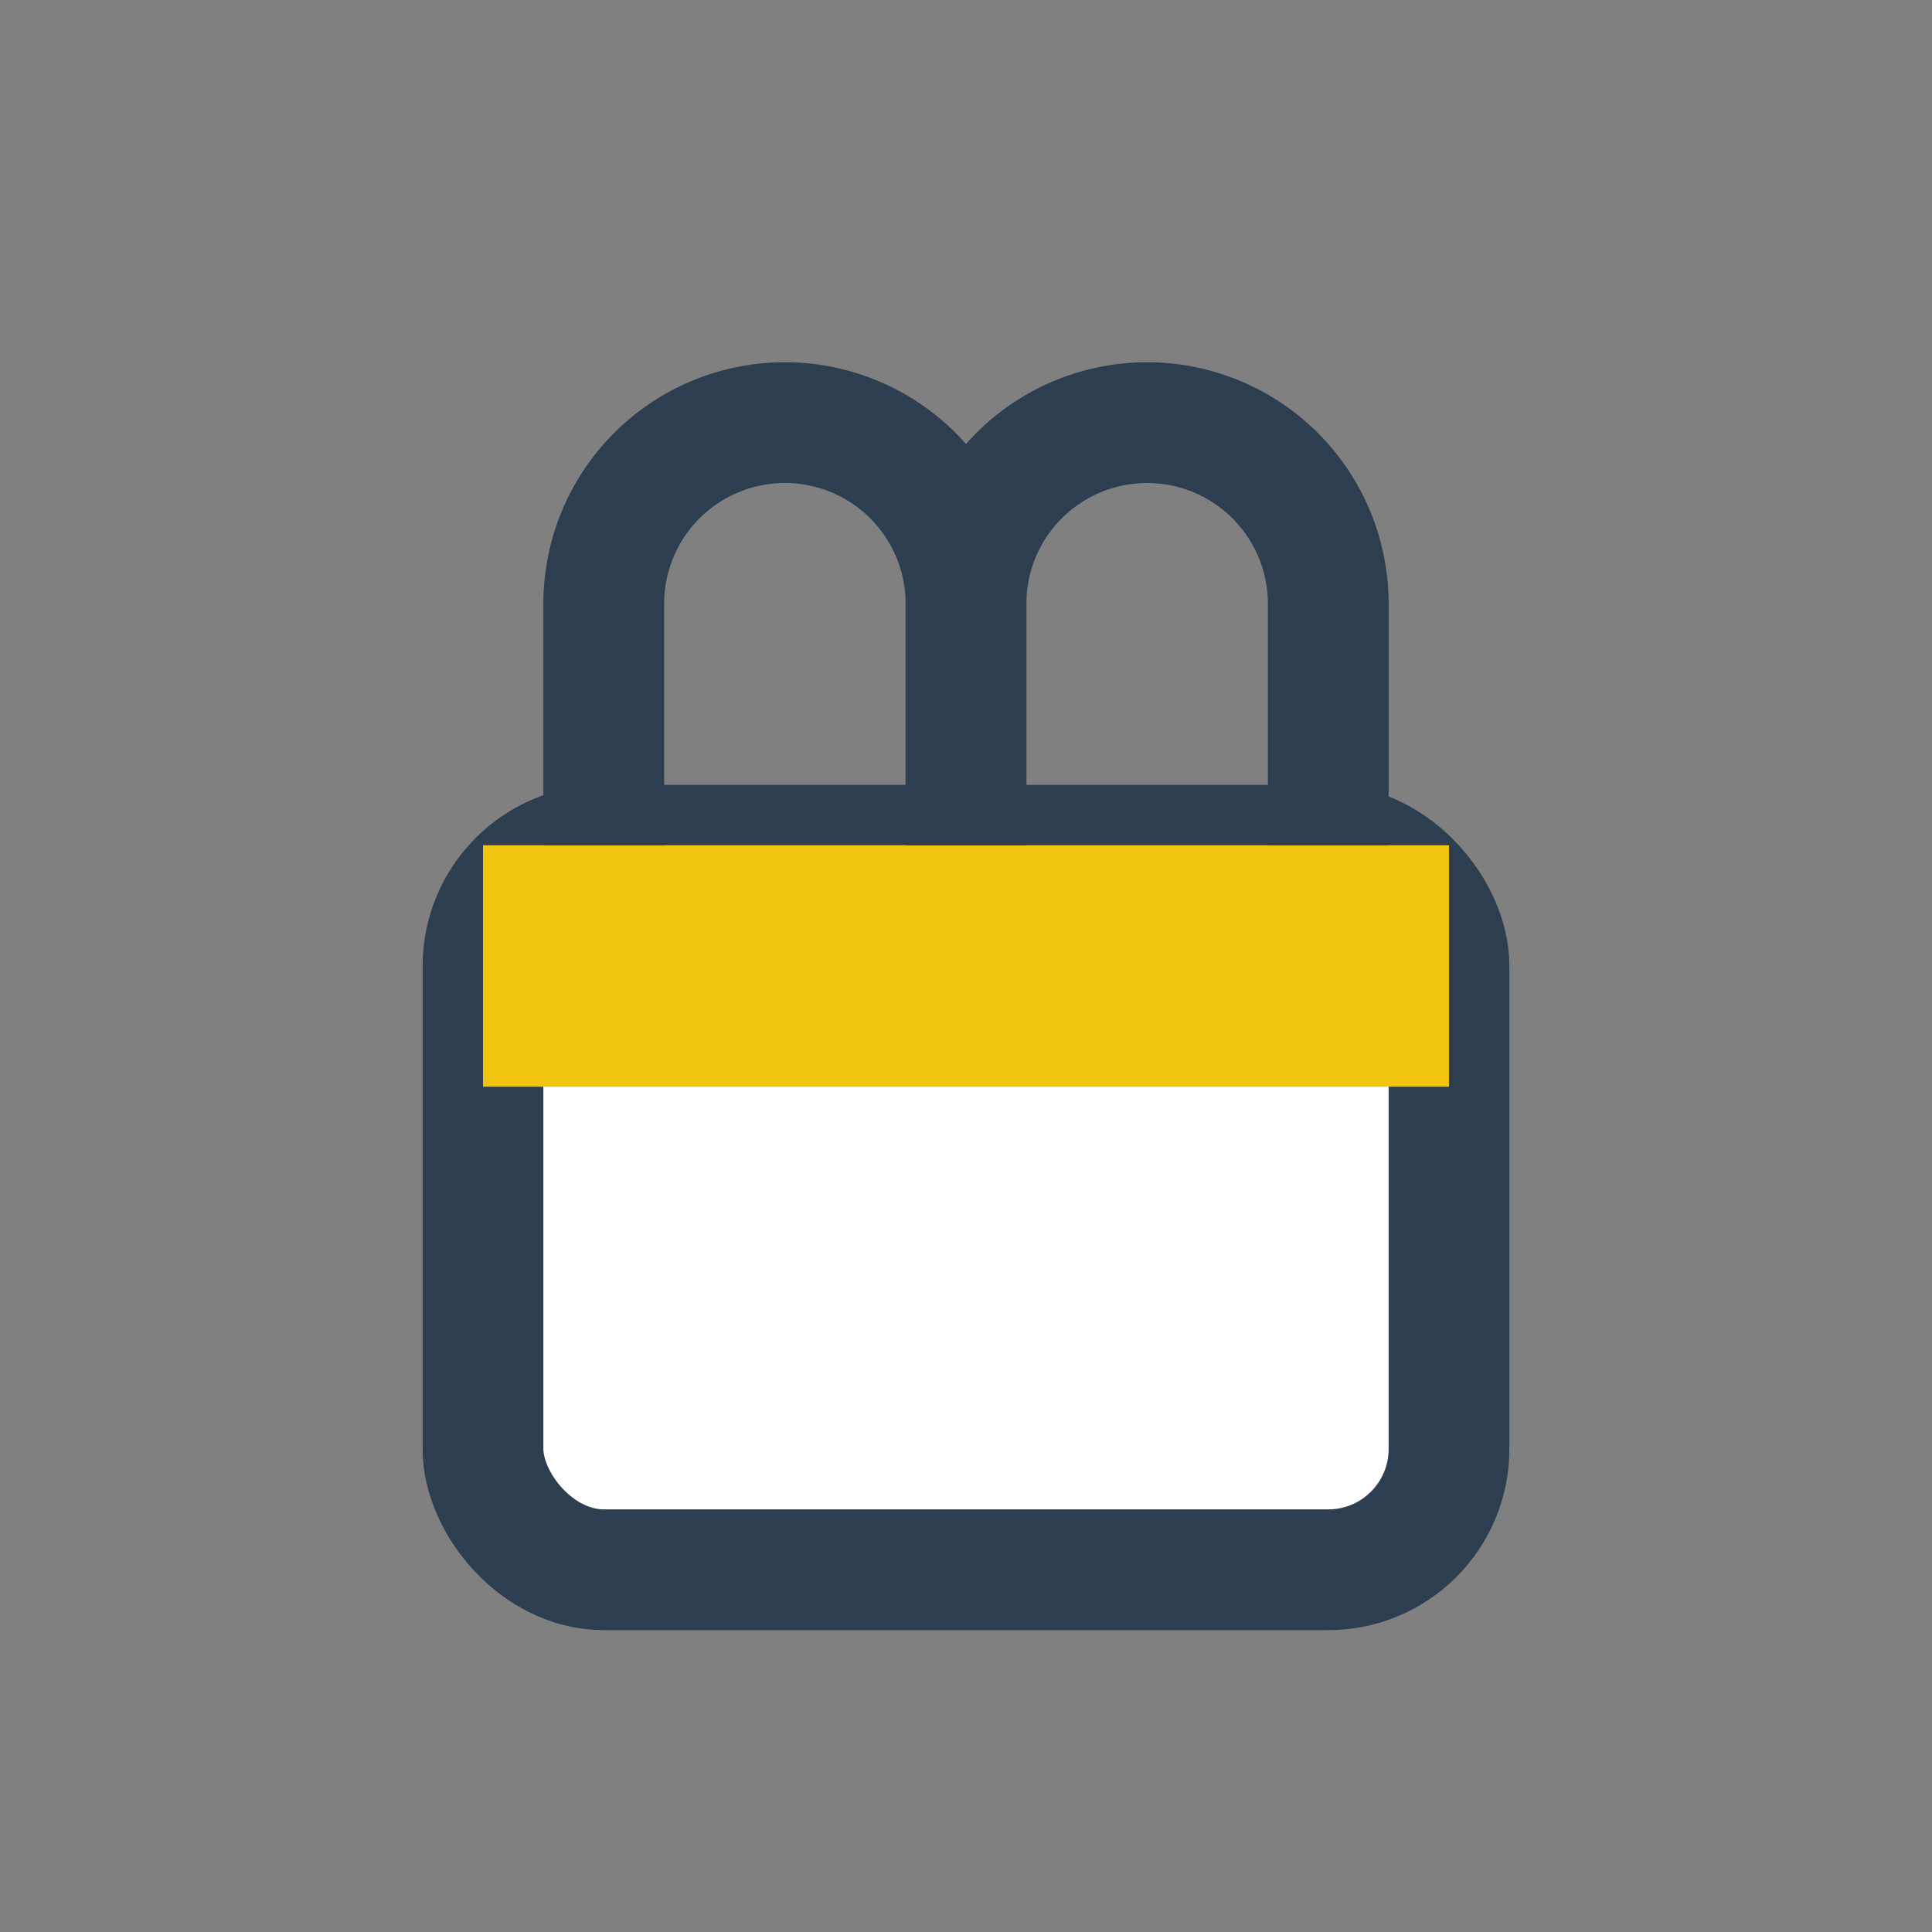
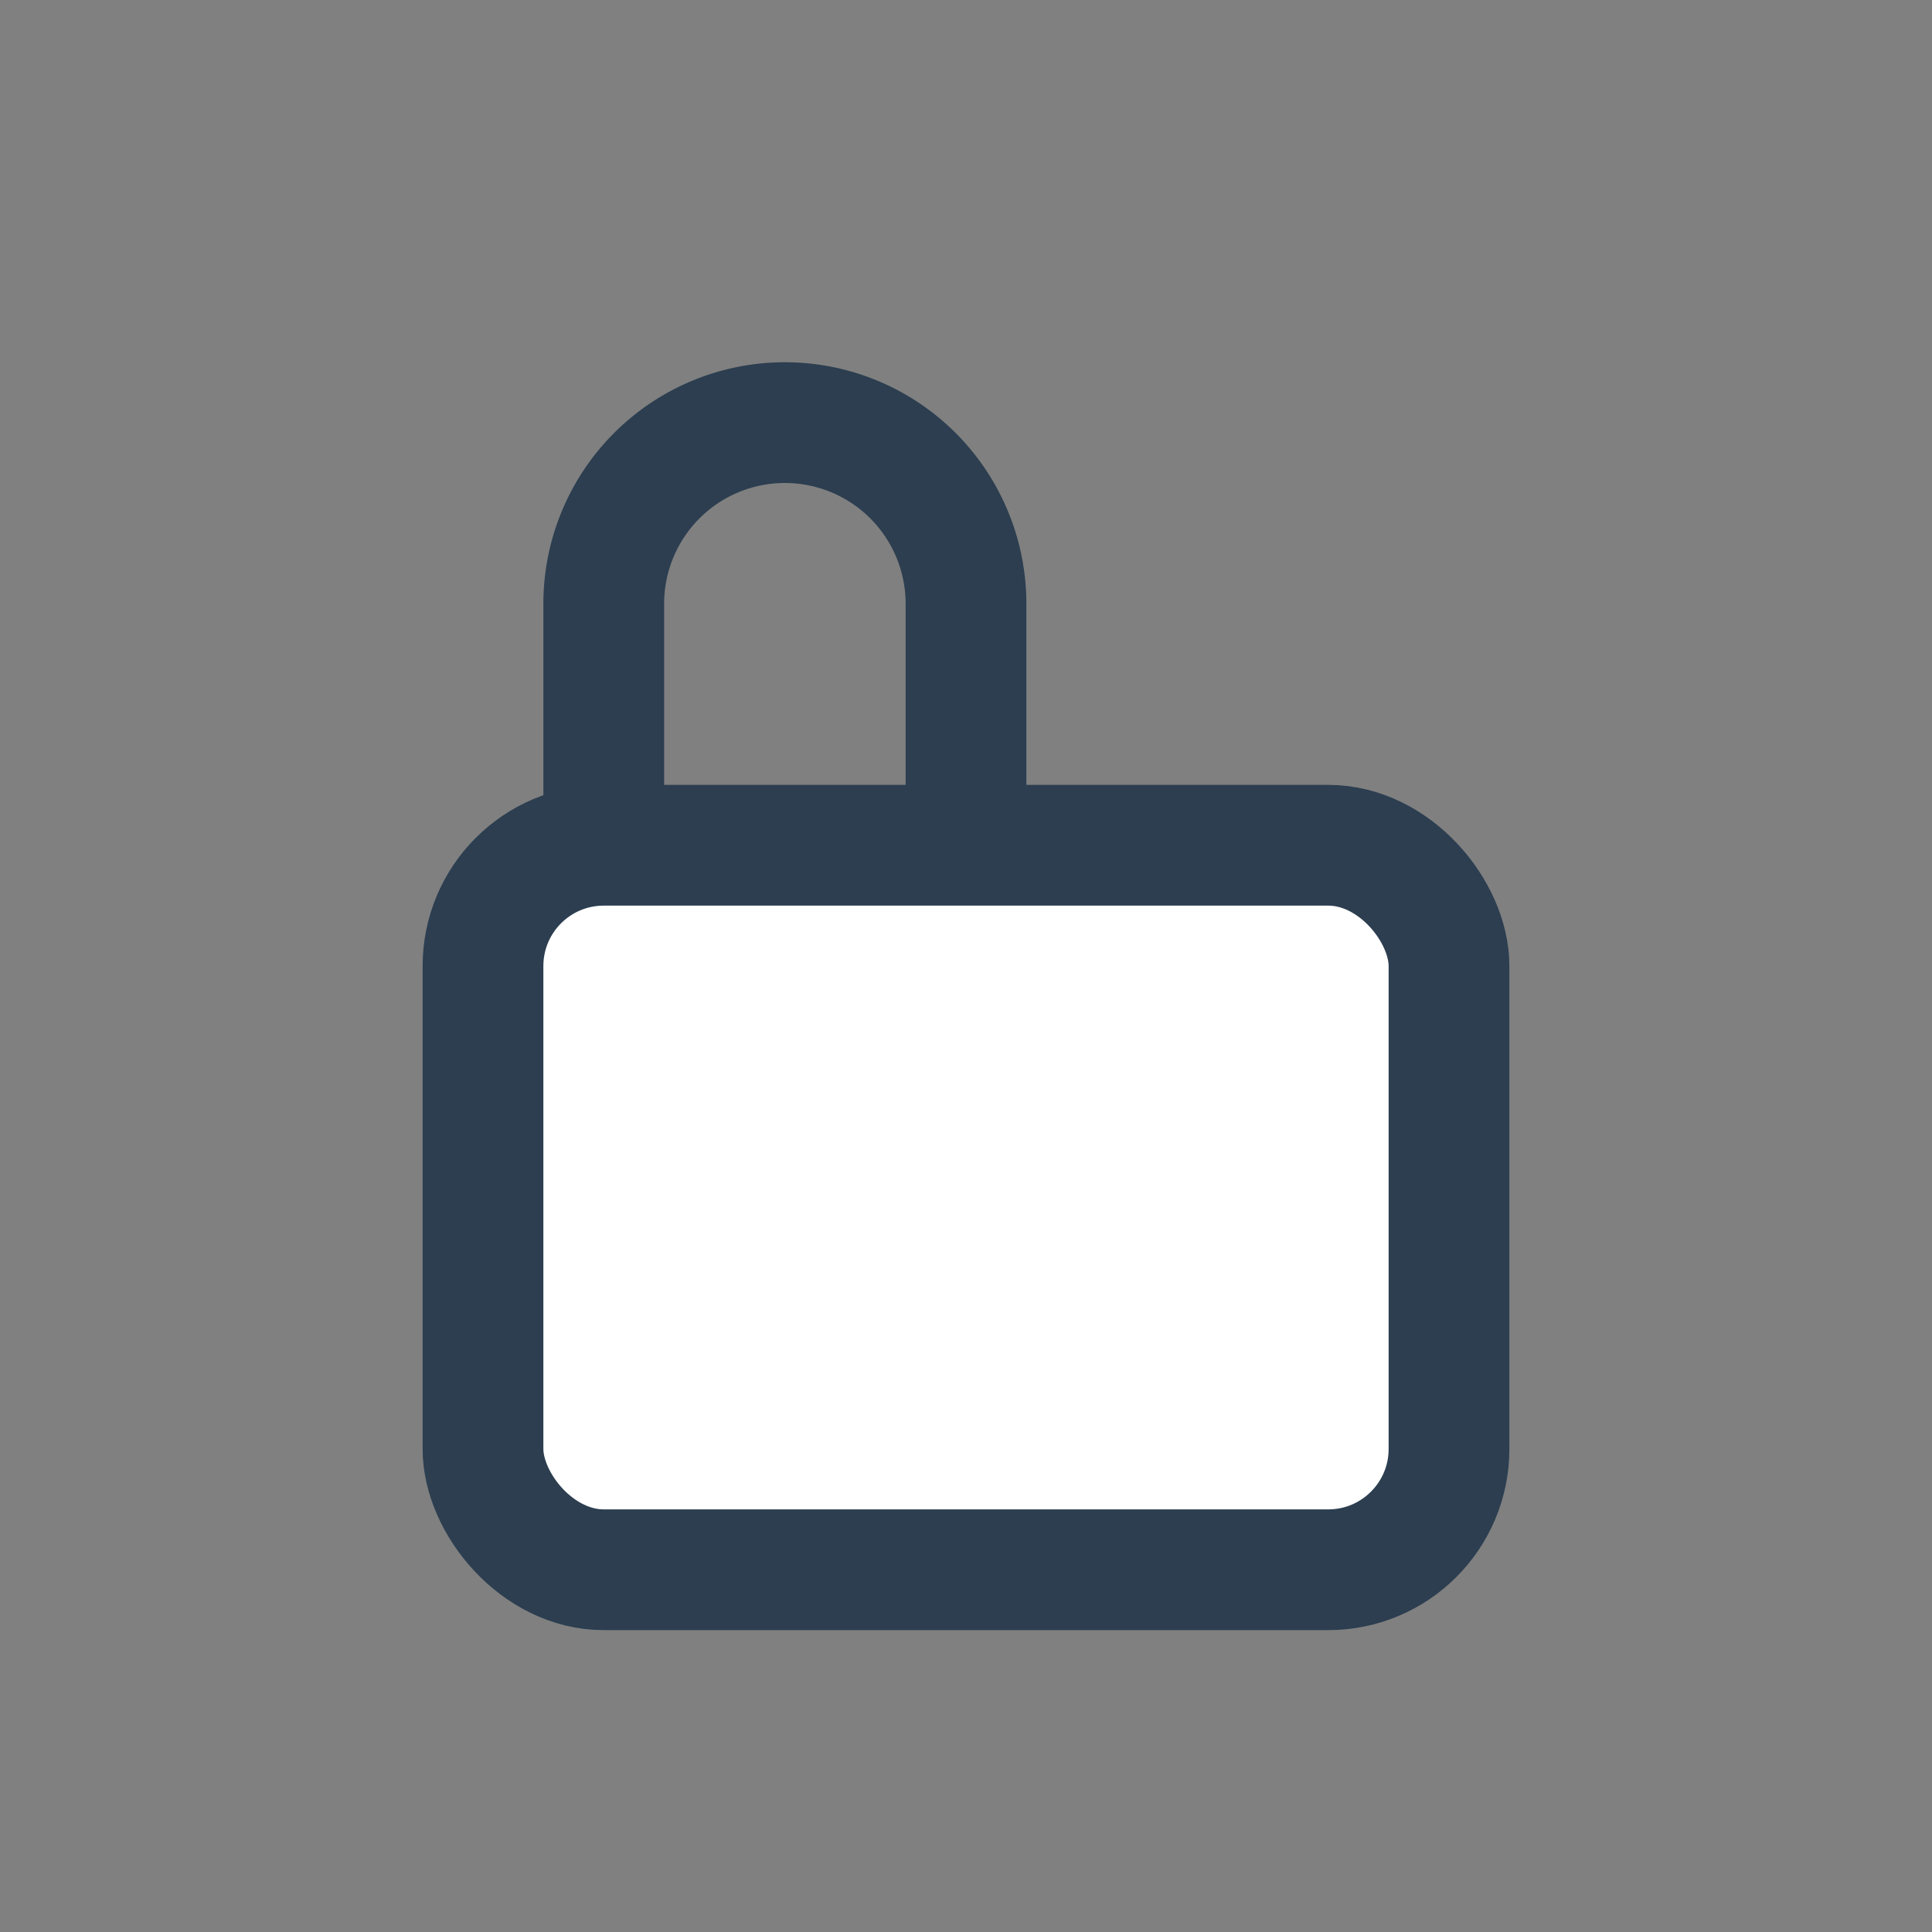
<svg xmlns="http://www.w3.org/2000/svg" width="32" height="32" viewBox="0 0 32 32">
  <rect x="0" y="0" width="32" height="32" fill="#808080" stroke="none" />
  <rect x="8" y="14" width="16" height="12" rx="2" fill="#fff" stroke="#2C3E50" stroke-width="2" />
-   <rect x="8" y="14" width="16" height="4" fill="#F1C40F" />
  <path d="M16 14V10a3 3 0 1 0-6 0v4" fill="none" stroke="#2C3E50" stroke-width="2" />
-   <path d="M16 14V10a3 3 0 1 1 6 0v4" fill="none" stroke="#2C3E50" stroke-width="2" />
</svg>